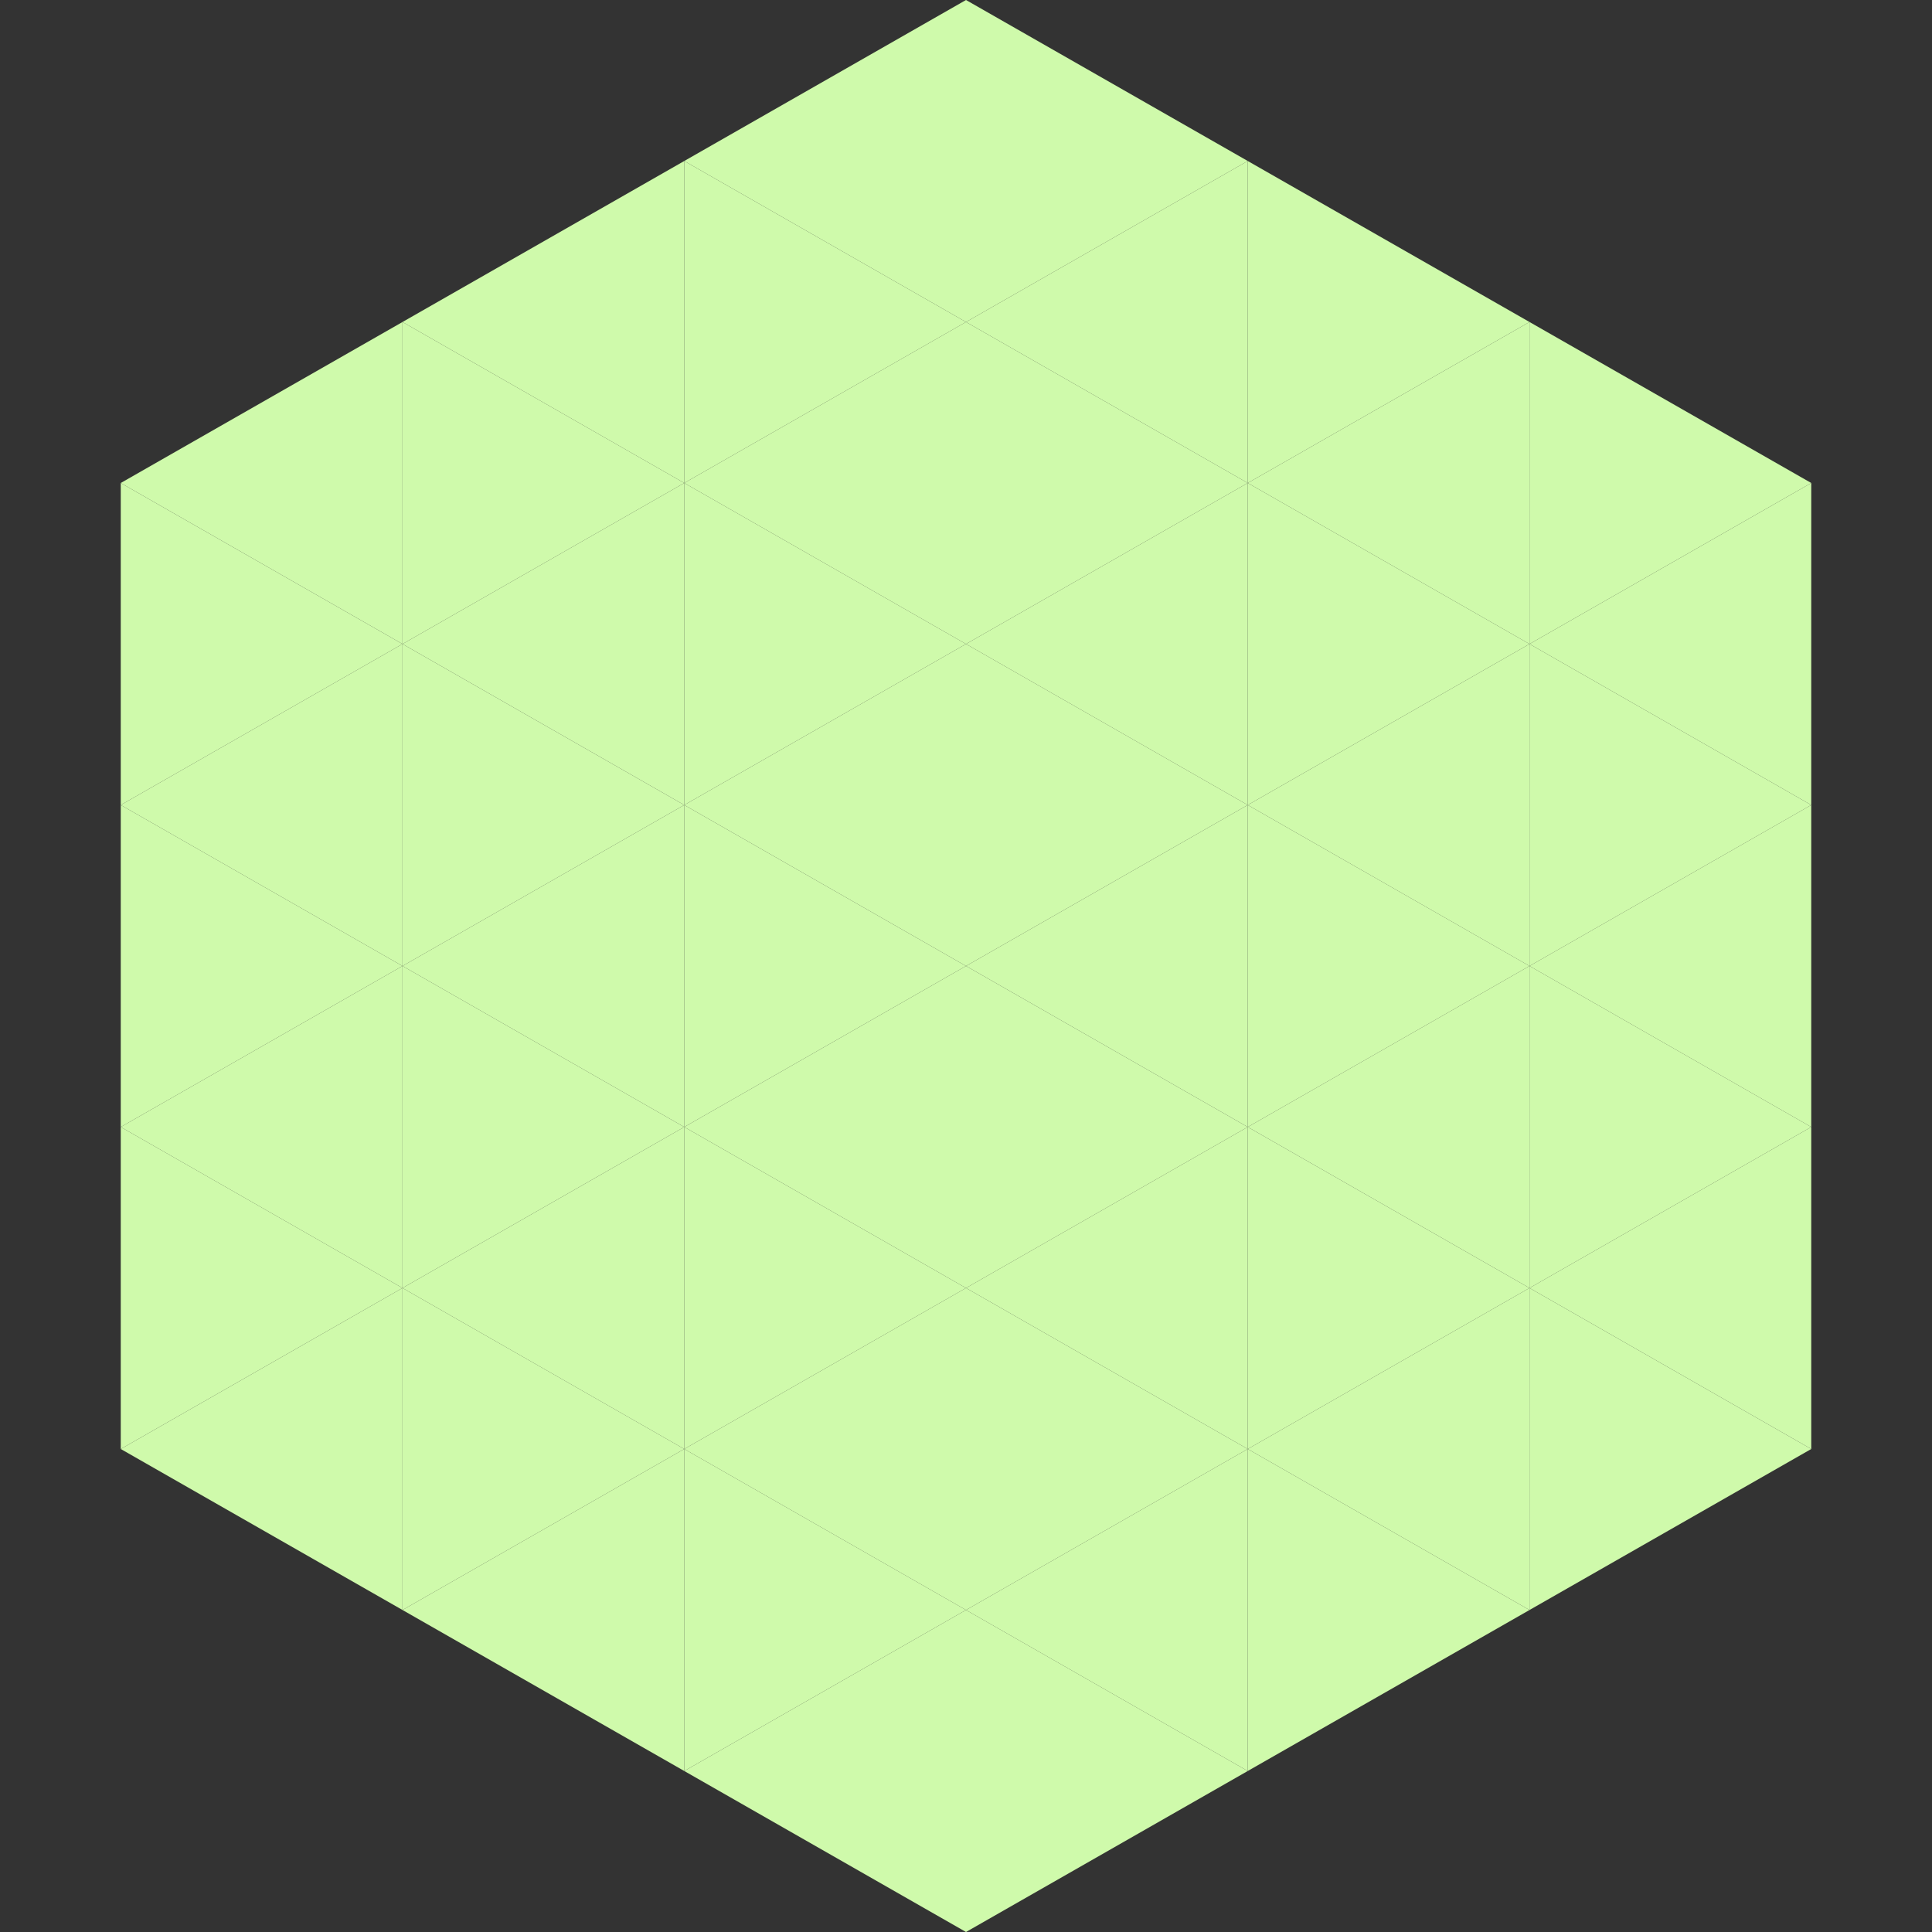
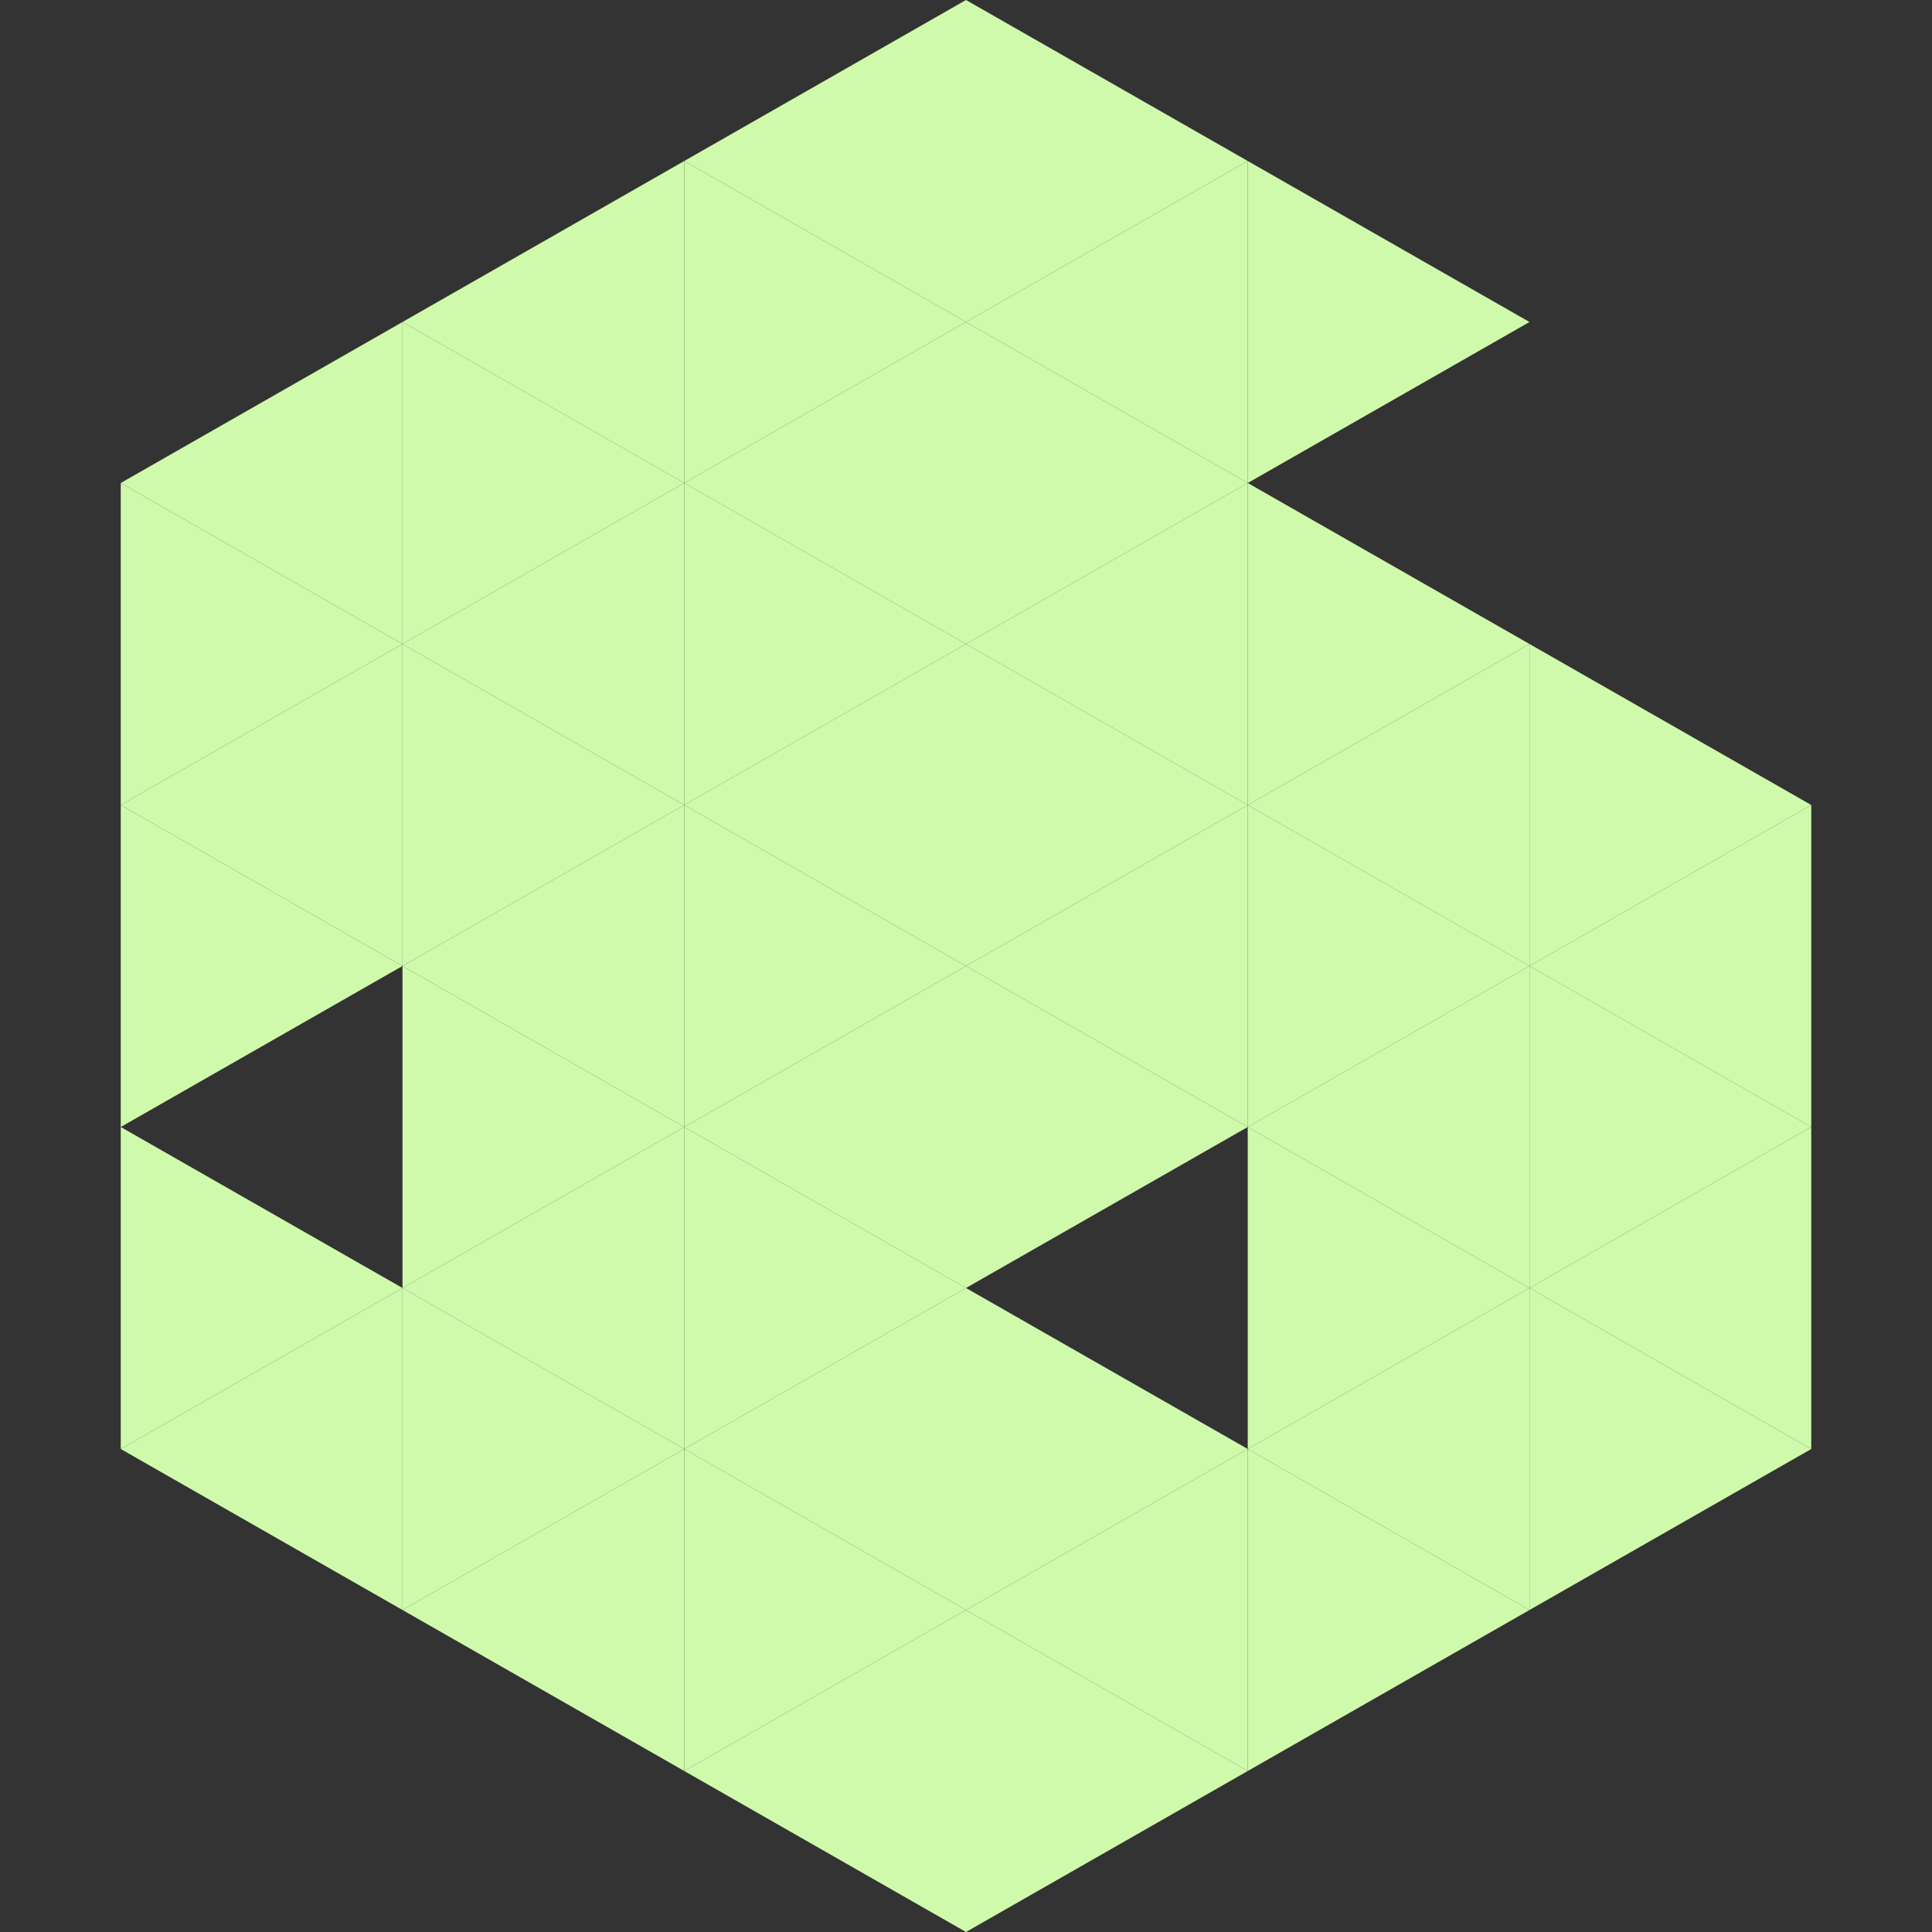
<svg xmlns="http://www.w3.org/2000/svg" width="240" height="240">
  <rect width="100%" height="100%" fill="#333333" stroke="none" />
  <polygon points="50,40 15,60 50,80" style="fill:rgb(207,250,171)" />
-   <polygon points="190,40 225,60 190,80" style="fill:rgb(207,250,171)" />
  <polygon points="15,60 50,80 15,100" style="fill:rgb(207,250,171)" />
-   <polygon points="225,60 190,80 225,100" style="fill:rgb(207,250,171)" />
  <polygon points="50,80 15,100 50,120" style="fill:rgb(207,250,171)" />
  <polygon points="190,80 225,100 190,120" style="fill:rgb(207,250,171)" />
  <polygon points="15,100 50,120 15,140" style="fill:rgb(207,250,171)" />
  <polygon points="225,100 190,120 225,140" style="fill:rgb(207,250,171)" />
-   <polygon points="50,120 15,140 50,160" style="fill:rgb(207,250,171)" />
  <polygon points="190,120 225,140 190,160" style="fill:rgb(207,250,171)" />
  <polygon points="15,140 50,160 15,180" style="fill:rgb(207,250,171)" />
  <polygon points="225,140 190,160 225,180" style="fill:rgb(207,250,171)" />
  <polygon points="50,160 15,180 50,200" style="fill:rgb(207,250,171)" />
  <polygon points="190,160 225,180 190,200" style="fill:rgb(207,250,171)" />
  <polygon points="15,180 50,200 15,220" style="fill:rgb(255,255,255); fill-opacity:0" />
  <polygon points="225,180 190,200 225,220" style="fill:rgb(255,255,255); fill-opacity:0" />
  <polygon points="50,0 85,20 50,40" style="fill:rgb(255,255,255); fill-opacity:0" />
  <polygon points="190,0 155,20 190,40" style="fill:rgb(255,255,255); fill-opacity:0" />
  <polygon points="85,20 50,40 85,60" style="fill:rgb(207,250,171)" />
  <polygon points="155,20 190,40 155,60" style="fill:rgb(207,250,171)" />
  <polygon points="50,40 85,60 50,80" style="fill:rgb(207,250,171)" />
-   <polygon points="190,40 155,60 190,80" style="fill:rgb(207,250,171)" />
  <polygon points="85,60 50,80 85,100" style="fill:rgb(207,250,171)" />
  <polygon points="155,60 190,80 155,100" style="fill:rgb(207,250,171)" />
  <polygon points="50,80 85,100 50,120" style="fill:rgb(207,250,171)" />
  <polygon points="190,80 155,100 190,120" style="fill:rgb(207,250,171)" />
  <polygon points="85,100 50,120 85,140" style="fill:rgb(207,250,171)" />
  <polygon points="155,100 190,120 155,140" style="fill:rgb(207,250,171)" />
  <polygon points="50,120 85,140 50,160" style="fill:rgb(207,250,171)" />
  <polygon points="190,120 155,140 190,160" style="fill:rgb(207,250,171)" />
  <polygon points="85,140 50,160 85,180" style="fill:rgb(207,250,171)" />
  <polygon points="155,140 190,160 155,180" style="fill:rgb(207,250,171)" />
  <polygon points="50,160 85,180 50,200" style="fill:rgb(207,250,171)" />
  <polygon points="190,160 155,180 190,200" style="fill:rgb(207,250,171)" />
  <polygon points="85,180 50,200 85,220" style="fill:rgb(207,250,171)" />
  <polygon points="155,180 190,200 155,220" style="fill:rgb(207,250,171)" />
  <polygon points="120,0 85,20 120,40" style="fill:rgb(207,250,171)" />
  <polygon points="120,0 155,20 120,40" style="fill:rgb(207,250,171)" />
  <polygon points="85,20 120,40 85,60" style="fill:rgb(207,250,171)" />
  <polygon points="155,20 120,40 155,60" style="fill:rgb(207,250,171)" />
  <polygon points="120,40 85,60 120,80" style="fill:rgb(207,250,171)" />
  <polygon points="120,40 155,60 120,80" style="fill:rgb(207,250,171)" />
  <polygon points="85,60 120,80 85,100" style="fill:rgb(207,250,171)" />
  <polygon points="155,60 120,80 155,100" style="fill:rgb(207,250,171)" />
  <polygon points="120,80 85,100 120,120" style="fill:rgb(207,250,171)" />
  <polygon points="120,80 155,100 120,120" style="fill:rgb(207,250,171)" />
  <polygon points="85,100 120,120 85,140" style="fill:rgb(207,250,171)" />
  <polygon points="155,100 120,120 155,140" style="fill:rgb(207,250,171)" />
  <polygon points="120,120 85,140 120,160" style="fill:rgb(207,250,171)" />
  <polygon points="120,120 155,140 120,160" style="fill:rgb(207,250,171)" />
  <polygon points="85,140 120,160 85,180" style="fill:rgb(207,250,171)" />
-   <polygon points="155,140 120,160 155,180" style="fill:rgb(207,250,171)" />
  <polygon points="120,160 85,180 120,200" style="fill:rgb(207,250,171)" />
  <polygon points="120,160 155,180 120,200" style="fill:rgb(207,250,171)" />
  <polygon points="85,180 120,200 85,220" style="fill:rgb(207,250,171)" />
  <polygon points="155,180 120,200 155,220" style="fill:rgb(207,250,171)" />
  <polygon points="120,200 85,220 120,240" style="fill:rgb(207,250,171)" />
  <polygon points="120,200 155,220 120,240" style="fill:rgb(207,250,171)" />
  <polygon points="85,220 120,240 85,260" style="fill:rgb(255,255,255); fill-opacity:0" />
  <polygon points="155,220 120,240 155,260" style="fill:rgb(255,255,255); fill-opacity:0" />
</svg>